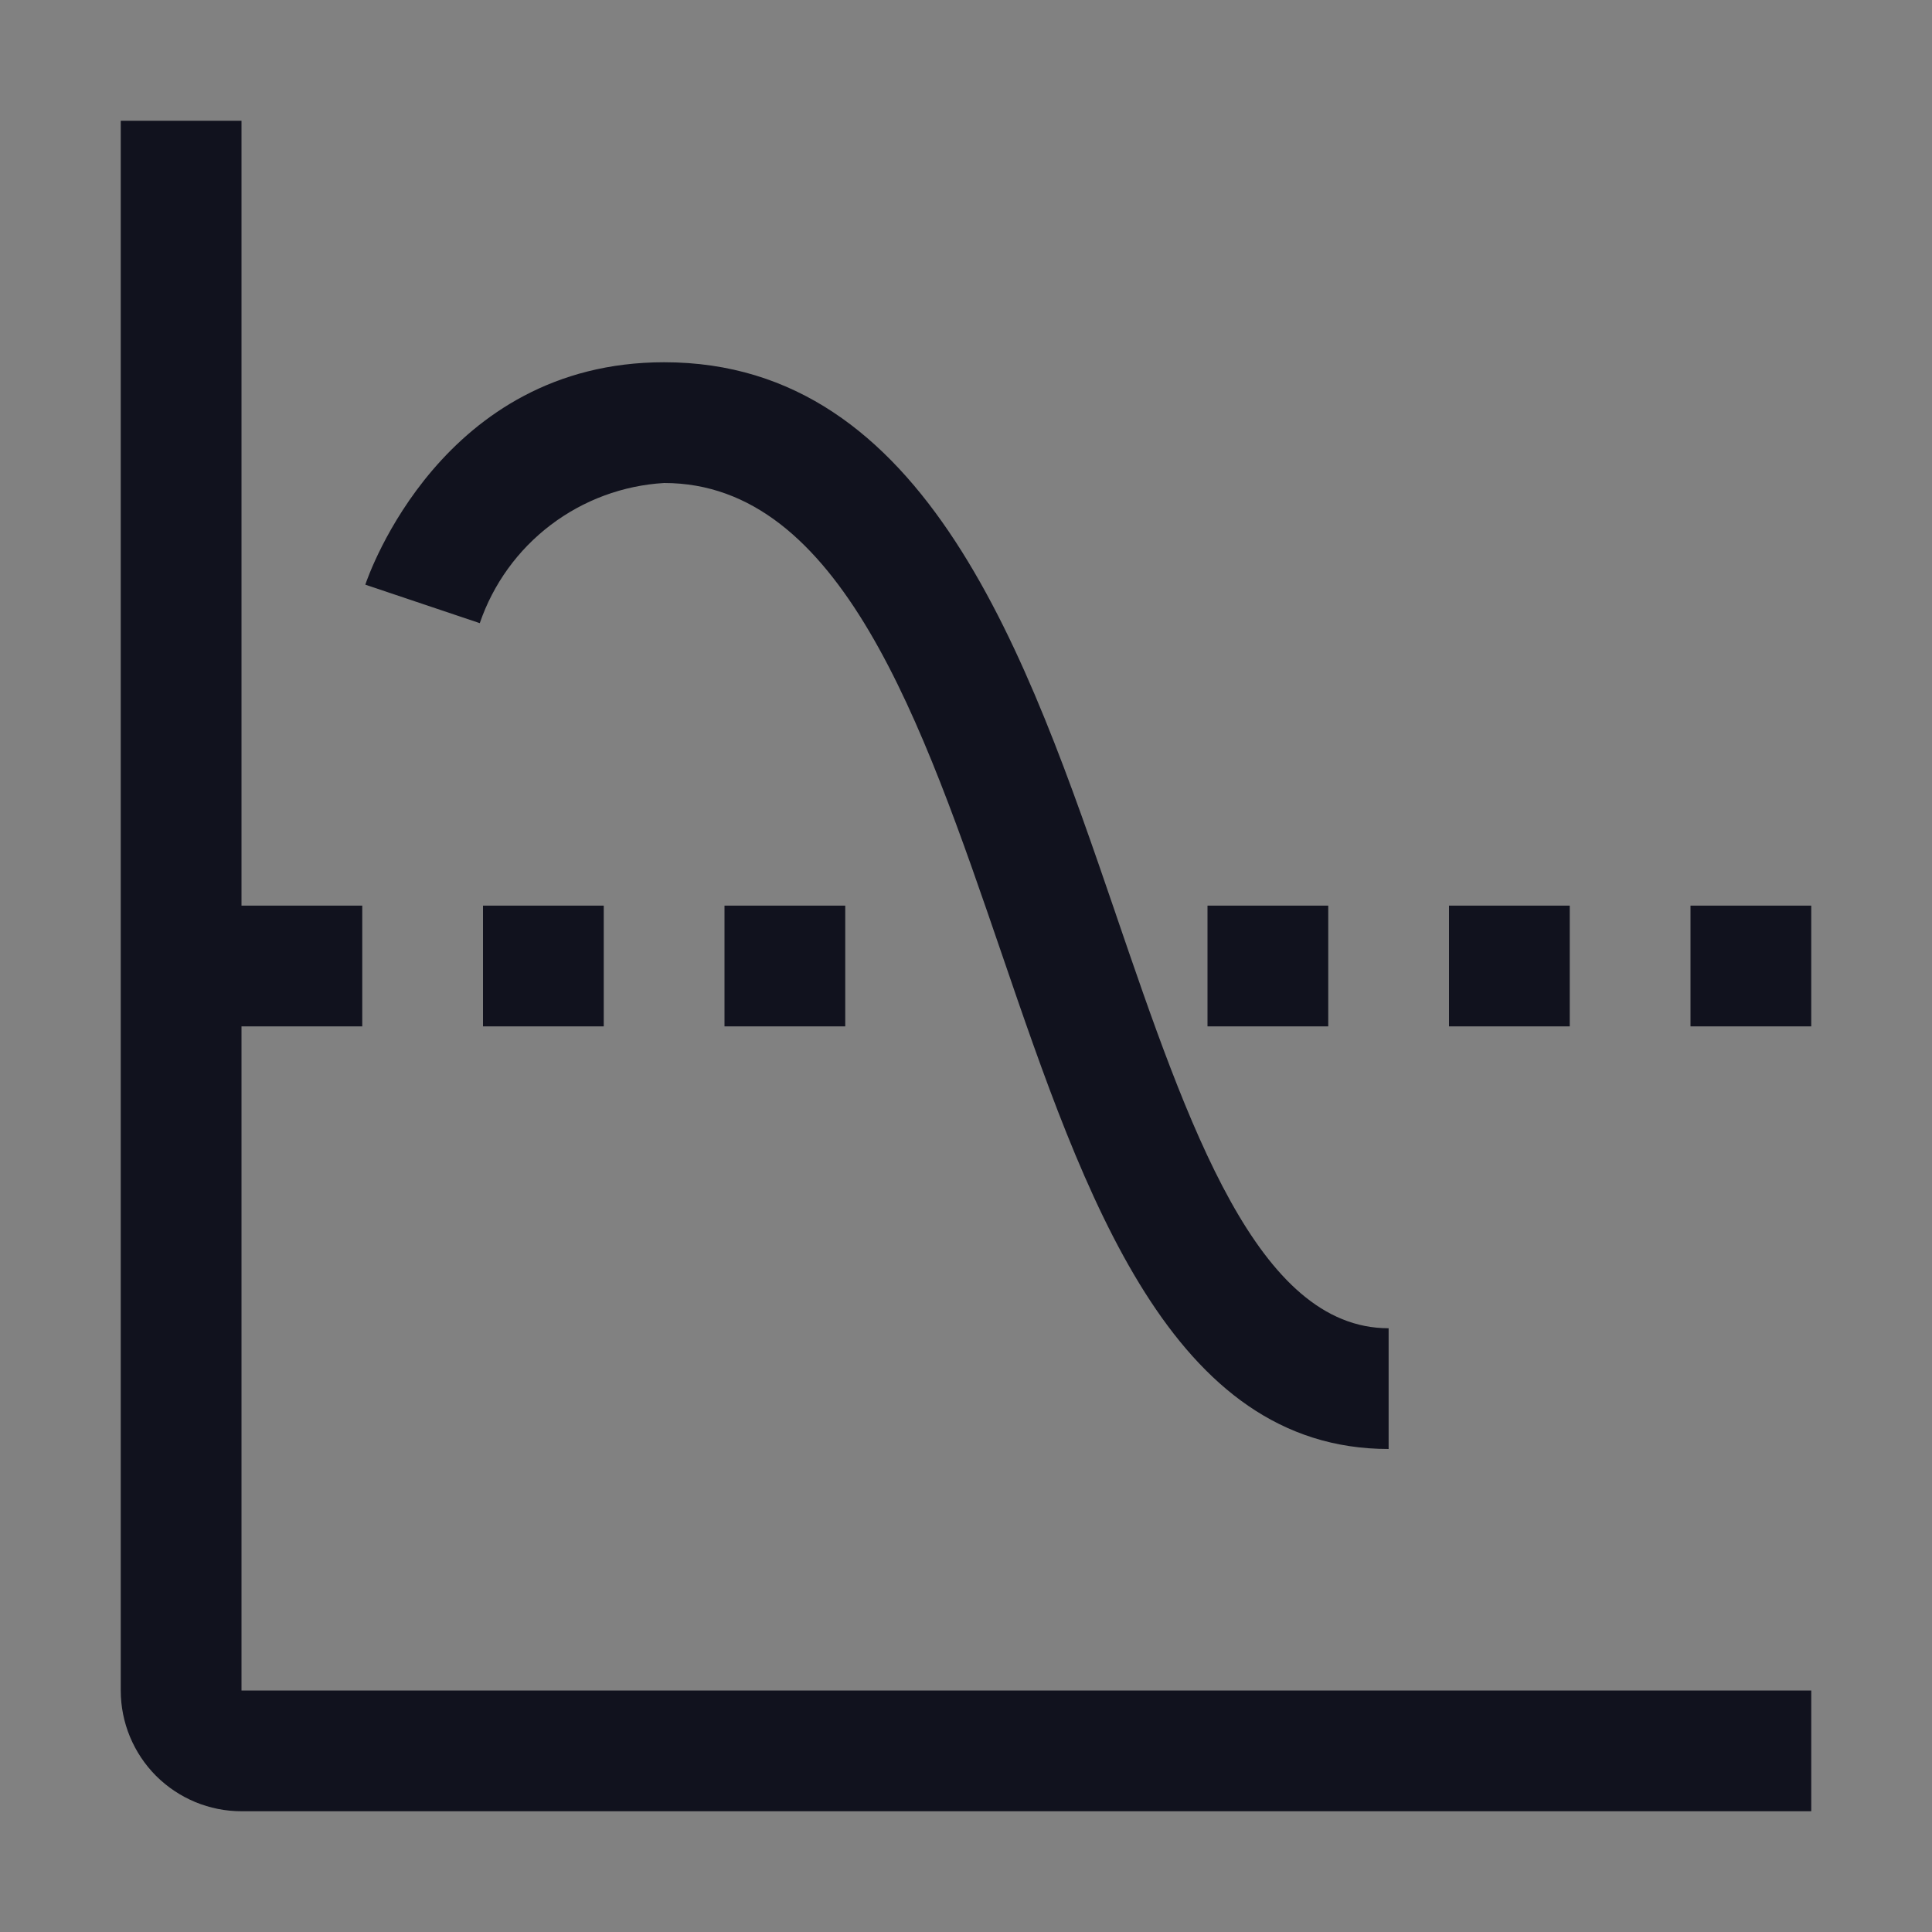
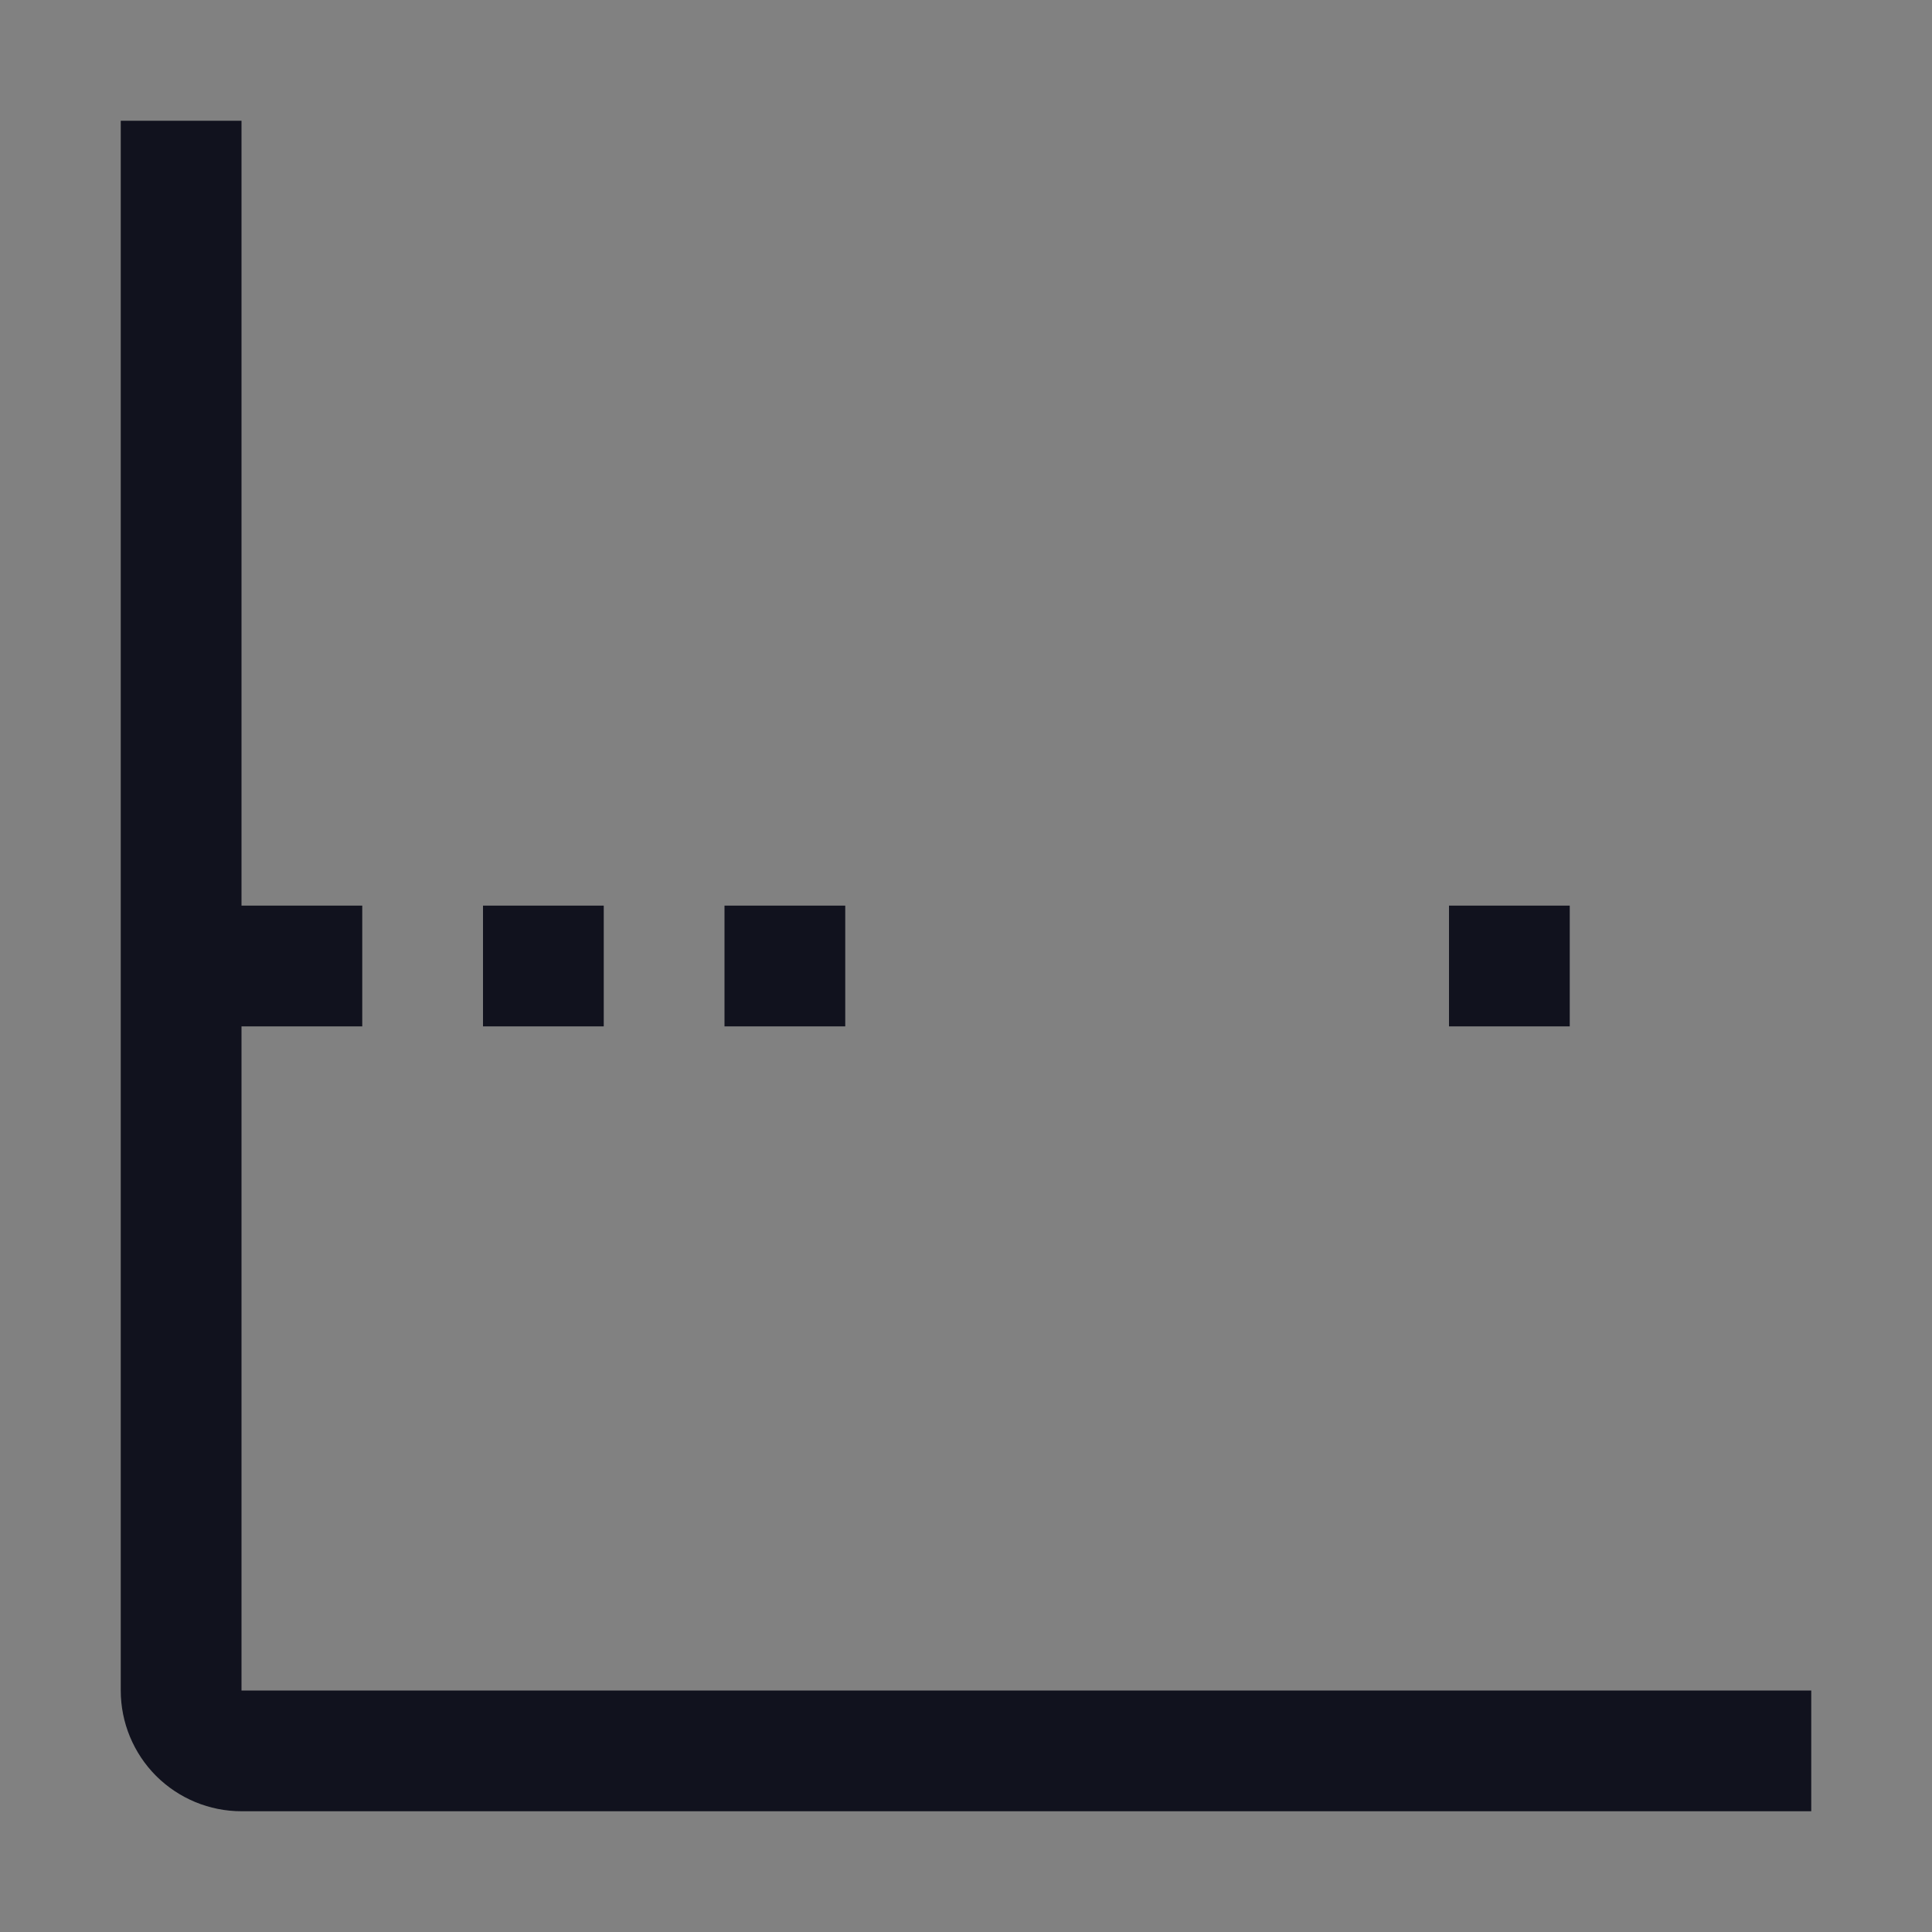
<svg xmlns="http://www.w3.org/2000/svg" width="24" height="24" viewBox="0 0 24 24" fill="none">
  <rect x="0" y="0" width="24" height="24" fill="#808080" stroke="none" />
  <rect width="24" height="24" fill="white" fill-opacity="0.01" style="mix-blend-mode:multiply" />
  <path d="M3 21V12.75H4.5V11.25H3V1.5H1.5V21C1.5 21.398 1.658 21.779 1.939 22.061C2.221 22.342 2.602 22.5 3 22.5H22.5V21H3Z" fill="#11121E" />
  <path d="M7.5 11.25H6V12.75H7.5V11.25Z" fill="#11121E" />
  <path d="M10.5 11.25H9V12.75H10.5V11.25Z" fill="#11121E" />
-   <path d="M16.5 11.25H15V12.75H16.5V11.25Z" fill="#11121E" />
+   <path d="M16.5 11.25H15H16.5V11.25Z" fill="#11121E" />
  <path d="M19.5 11.25H18V12.75H19.5V11.25Z" fill="#11121E" />
-   <path d="M22.5 11.25H21V12.75H22.5V11.25Z" fill="#11121E" />
-   <path fill-rule="evenodd" clip-rule="evenodd" d="M12.441 11.84C13.478 14.869 14.551 18 17.25 18V16.5C15.623 16.5 14.766 14 13.86 11.353L13.86 11.352C12.759 8.14 11.511 4.5 8.25 4.5C5.491 4.5 4.576 7.15 4.538 7.263L5.96 7.741C6.126 7.256 6.432 6.832 6.84 6.522C7.248 6.212 7.739 6.03 8.25 6C10.44 6 11.457 8.969 12.441 11.84L12.441 11.84Z" fill="#11121E" />
</svg>